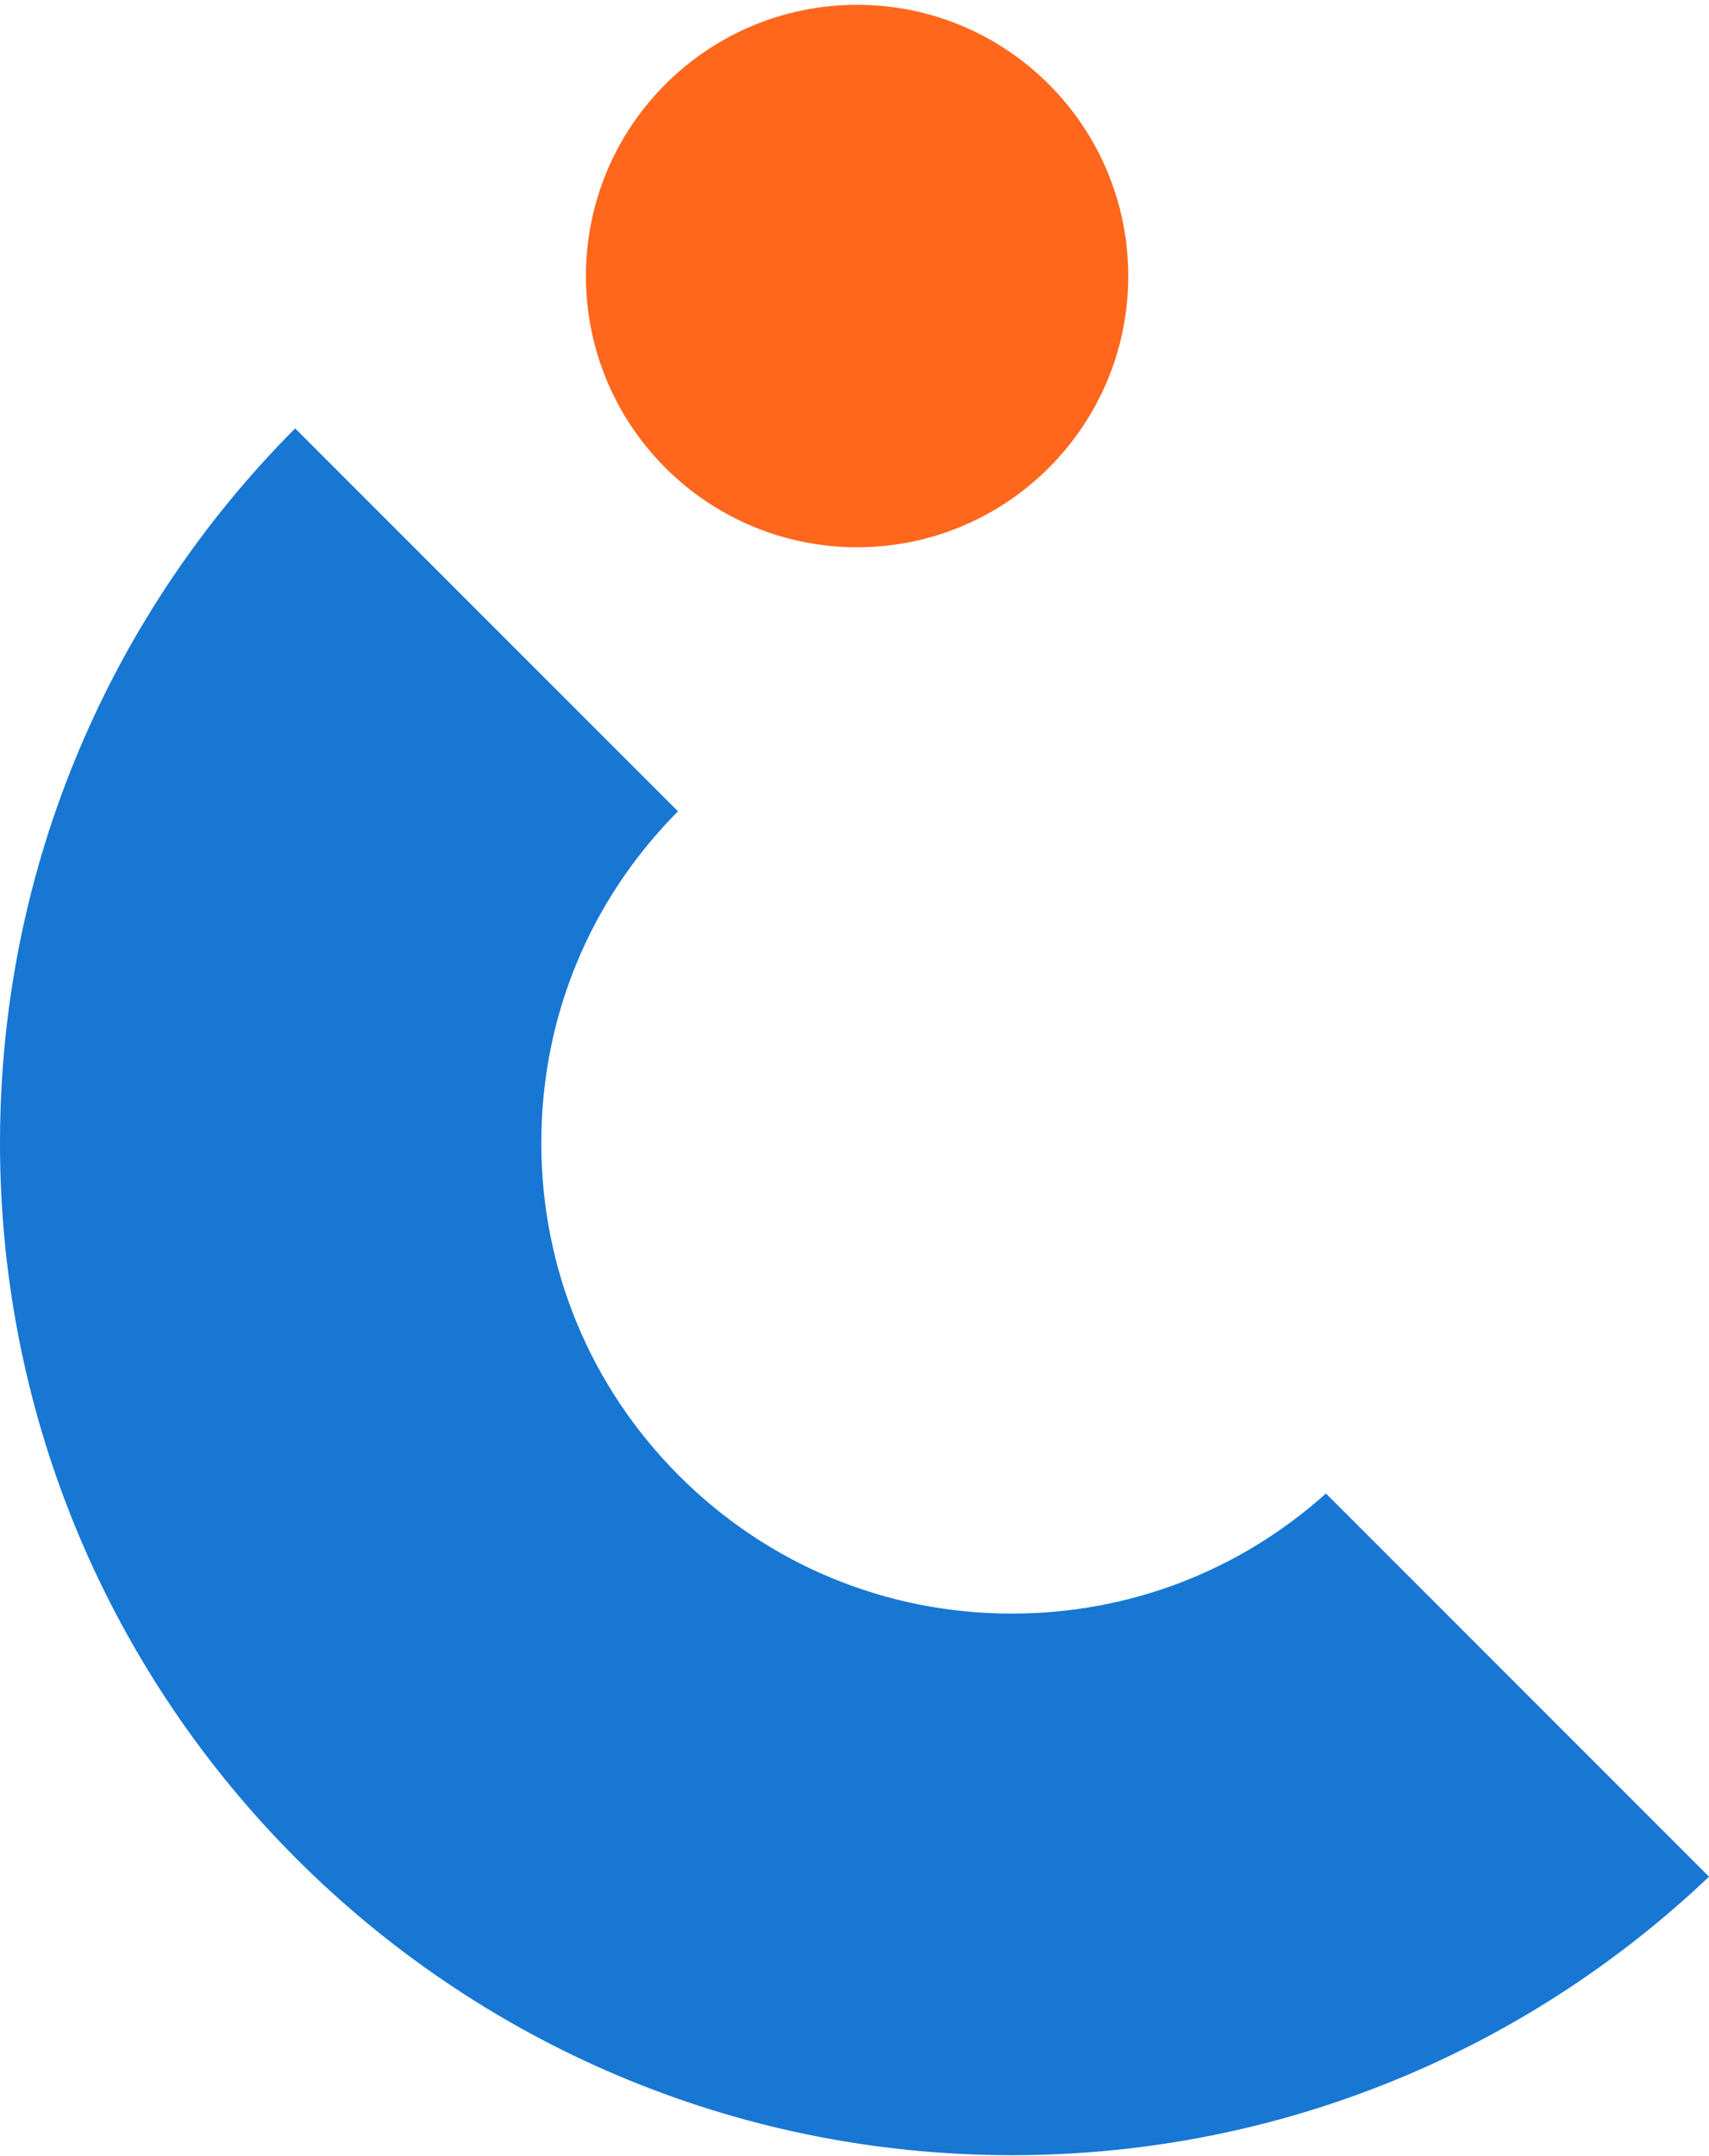
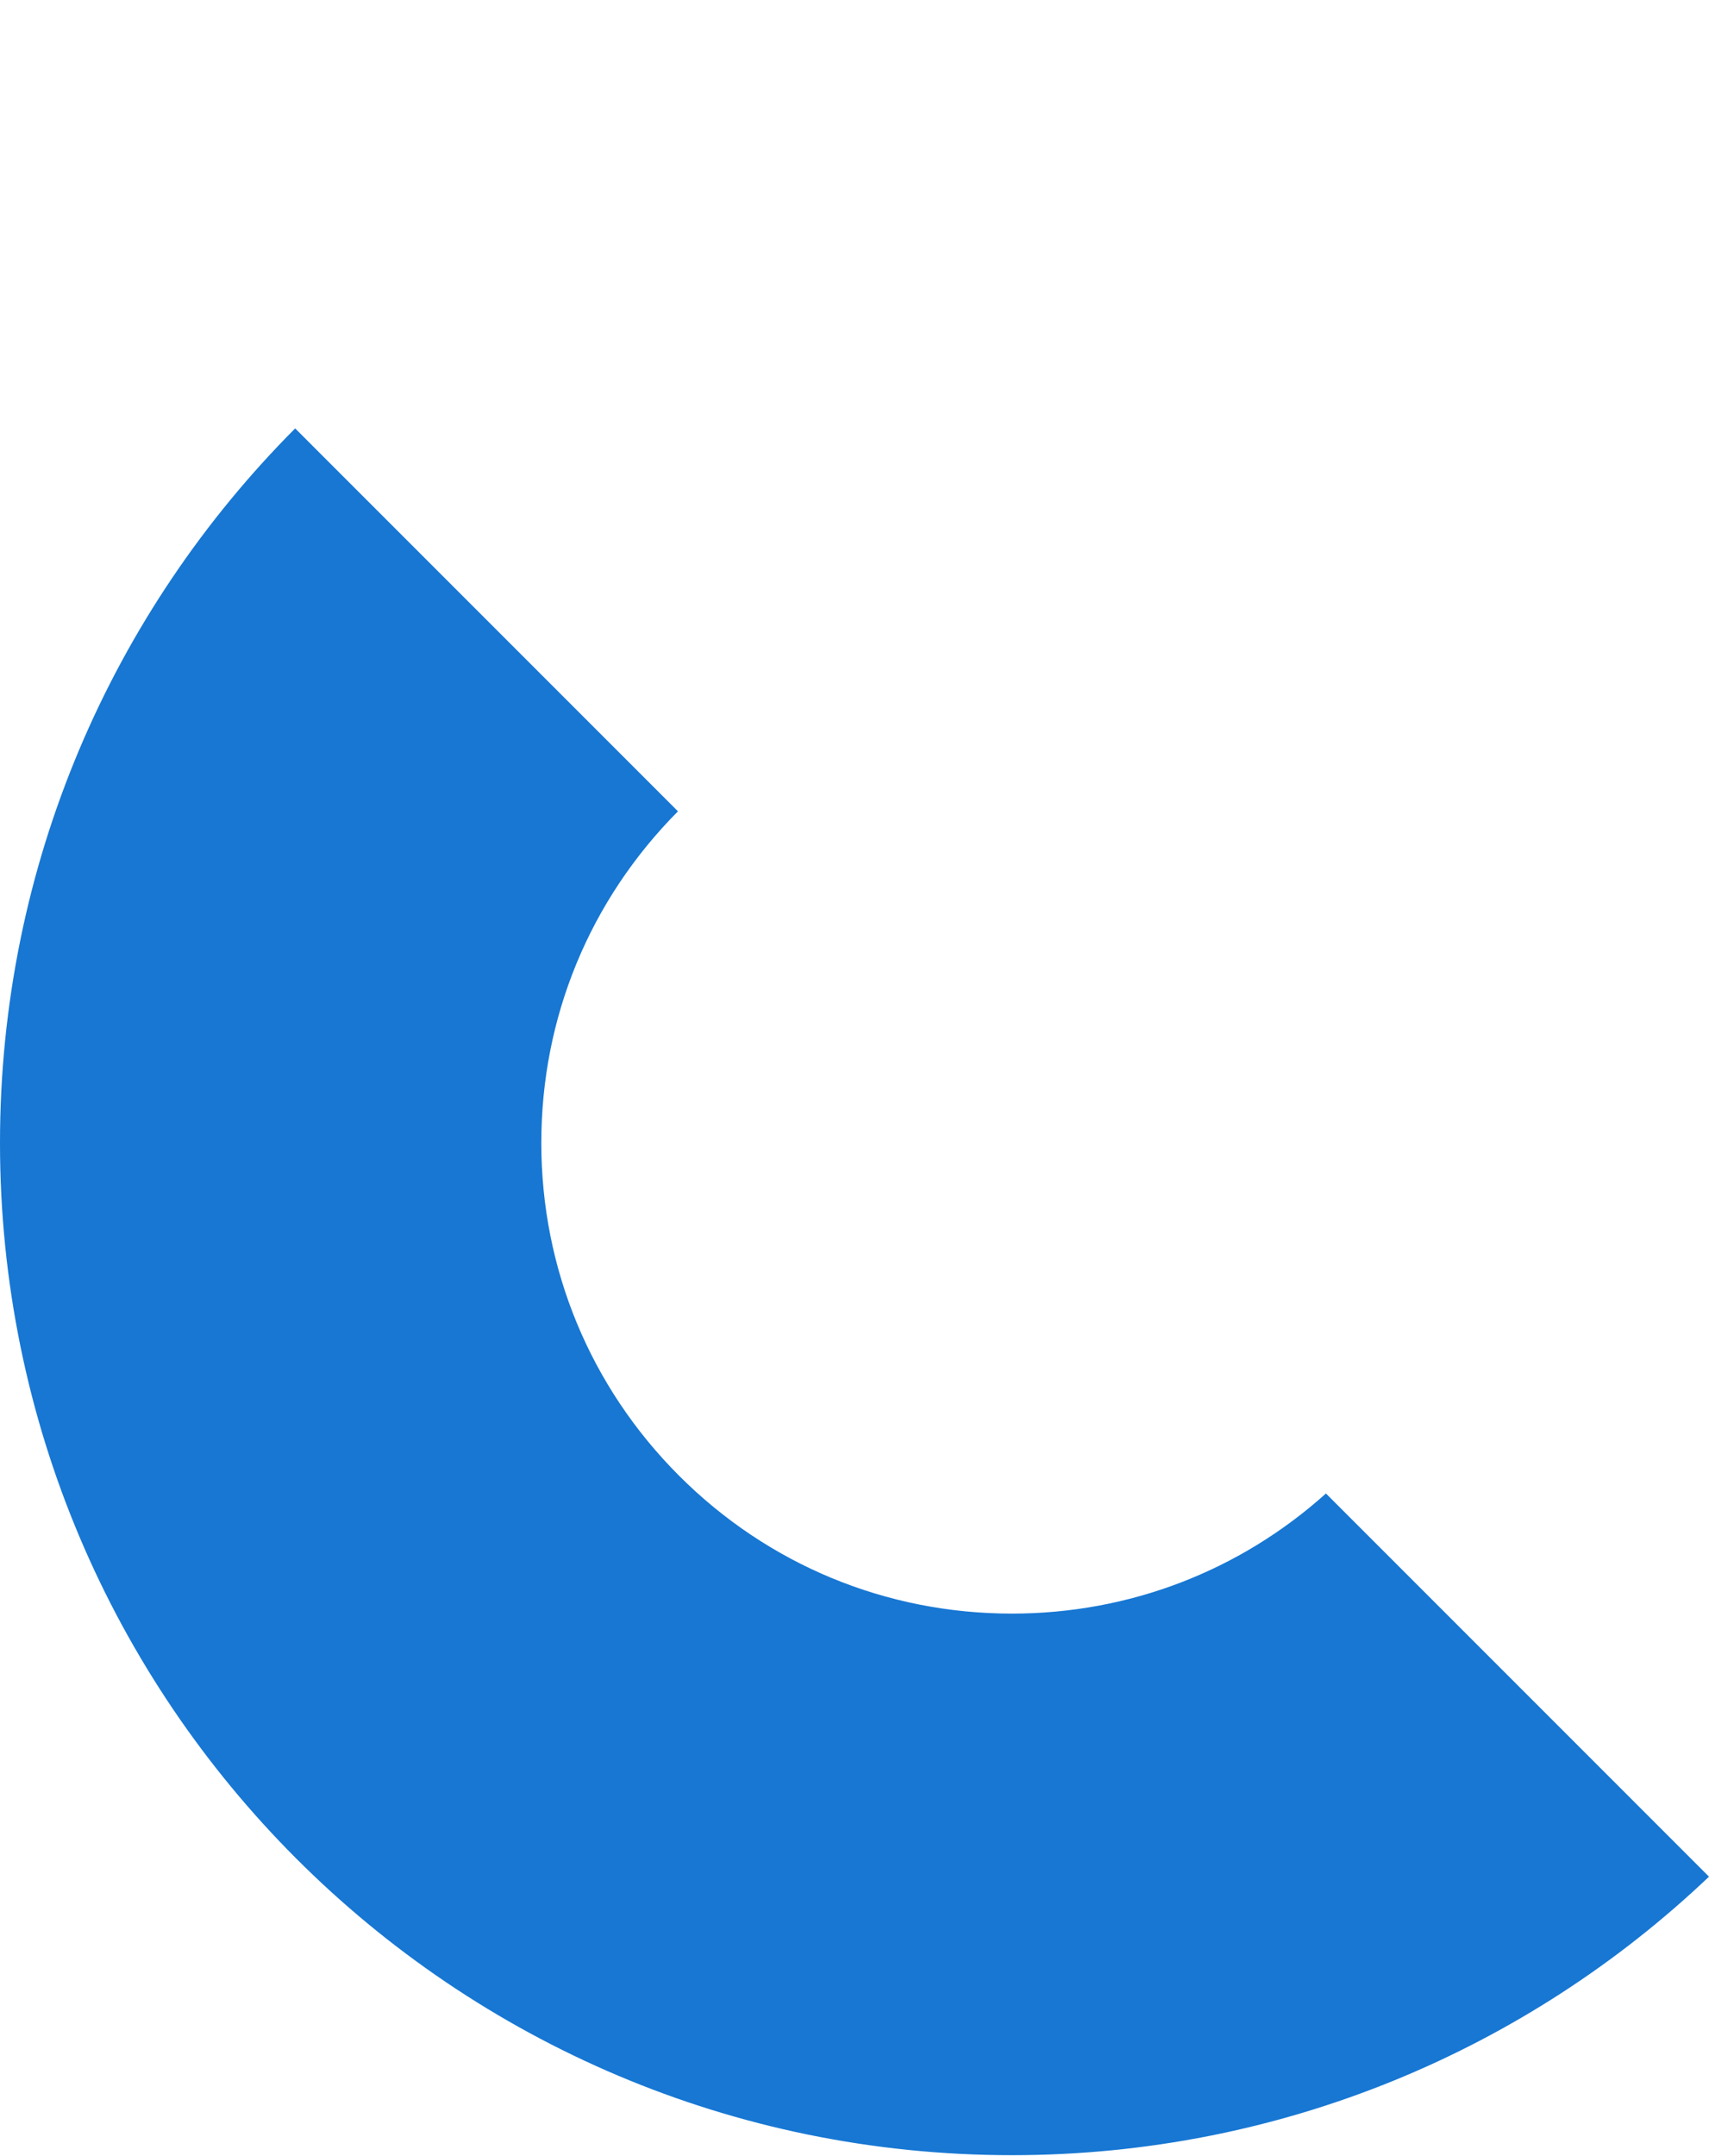
<svg xmlns="http://www.w3.org/2000/svg" width="245" height="309" viewBox="0 0 245 309" fill="none">
  <path d="M145.054 231.258C127.031 231.258 110.095 224.243 97.355 211.503C84.616 198.762 77.601 181.825 77.601 163.802C77.601 145.778 84.565 128.993 97.191 116.278L42.314 61.398C16.165 87.637 0 123.836 0 163.802C0 243.922 64.95 308.876 145.066 308.876C183.791 308.876 218.977 293.696 245 268.961L190.085 214.043C177.699 225.166 161.85 231.258 145.066 231.258" fill="#1777D3" />
-   <path d="M161.743 39.562C161.743 61.035 144.332 78.433 122.872 78.433C101.411 78.433 84 61.022 84 39.562C84 18.101 101.411 0.69 122.872 0.69C144.332 0.69 161.743 18.101 161.743 39.562Z" fill="#FF671C" />
</svg>